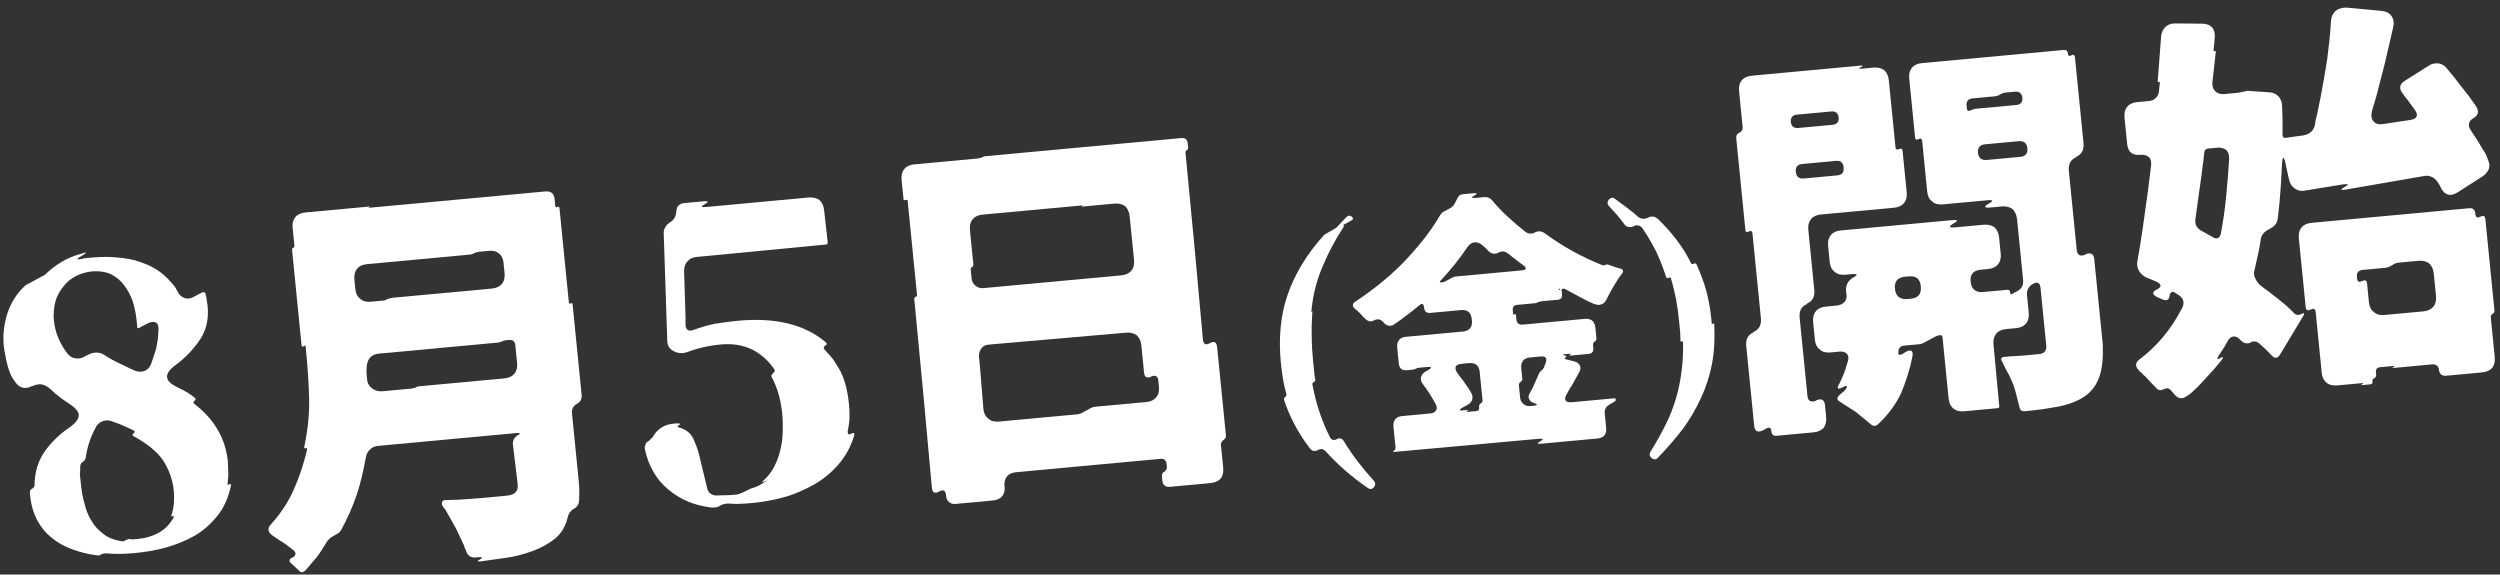
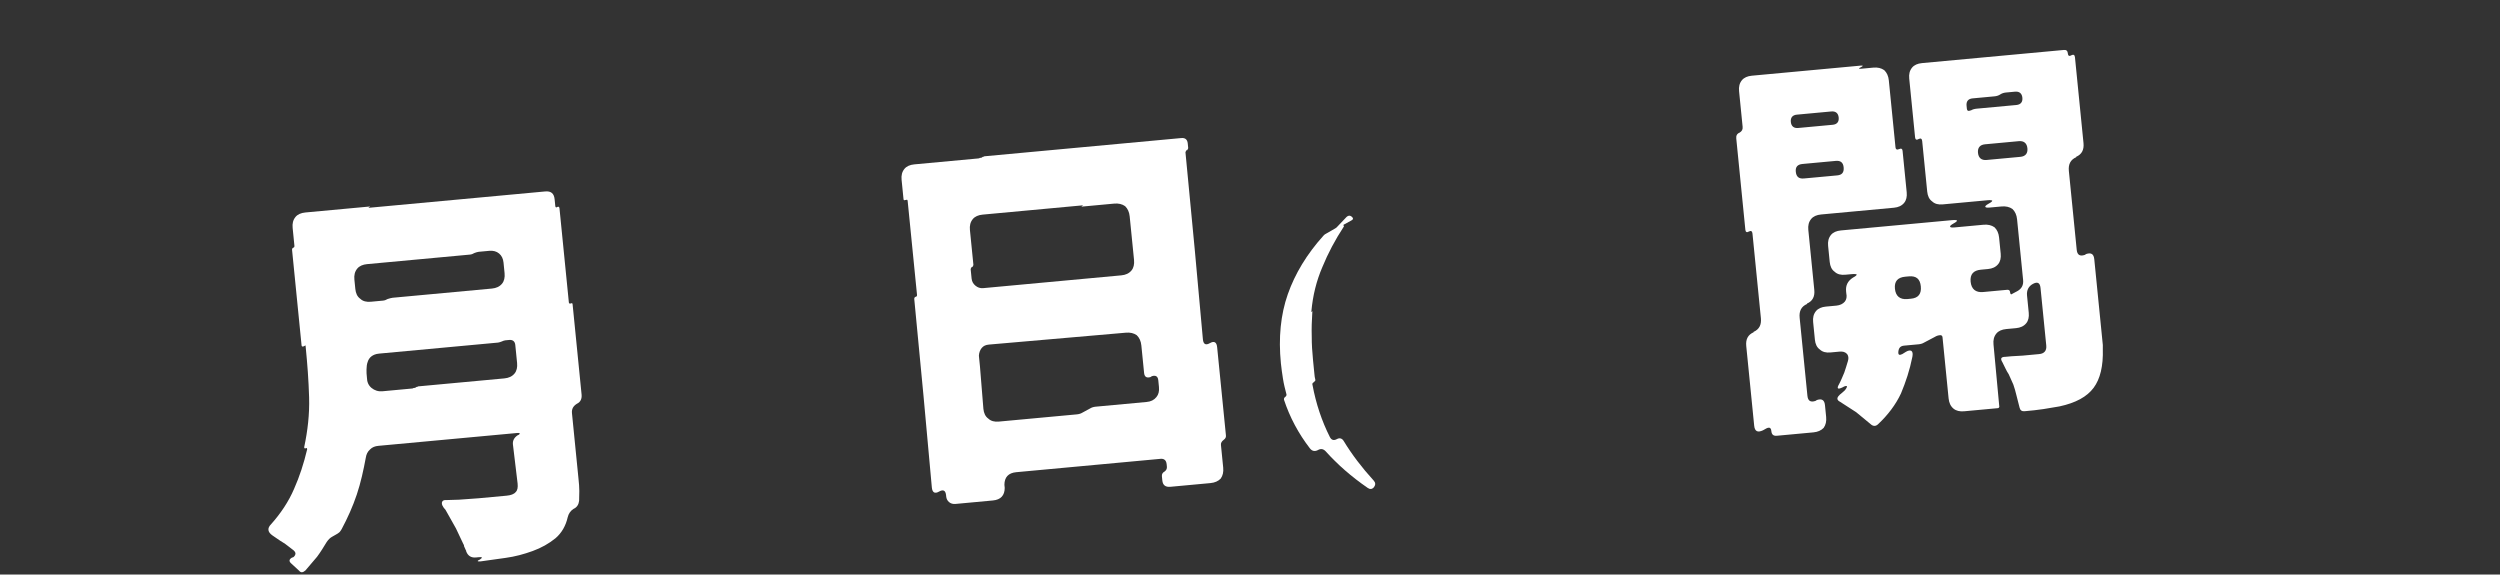
<svg xmlns="http://www.w3.org/2000/svg" width="322" height="74" viewBox="0 0 322 74" fill="none">
  <rect x="0" y="0" width="322" height="74" fill="#333333" stroke="none" />
-   <path d="M29.755 62.495C29.74 62.343 29.684 62.298 29.538 62.362C29.351 62.532 29.295 62.486 29.321 62.229L29.417 61.15L29.397 60.949L29.352 59.475C29.056 56.496 27.637 54.029 25.041 52.028C24.875 51.89 24.865 51.789 25.006 51.674L25.097 51.564C25.239 51.449 25.229 51.348 25.062 51.21C24.734 50.986 24.401 50.711 24.022 50.492C23.643 50.272 23.214 50.057 22.784 49.842C21.178 49.074 21.088 48.165 22.558 47.06C23.842 46.126 24.903 45.009 25.748 43.759C26.592 42.508 26.906 41.053 26.735 39.336L26.599 38.483L26.584 38.331L26.493 37.932C26.407 37.583 26.2 37.551 25.912 37.731L24.846 38.288C24.457 38.477 24.103 38.51 23.785 38.387C23.416 38.268 23.138 38.039 22.952 37.7C22.826 37.456 22.704 37.264 22.578 37.021C22.457 36.828 22.285 36.64 22.114 36.452C21.477 35.696 20.806 35.096 19.993 34.611C19.18 34.126 18.28 33.801 17.386 33.527C16.497 33.304 15.568 33.186 14.593 33.124C13.618 33.061 12.653 33.1 11.744 33.184C11.541 33.203 11.339 33.221 11.137 33.24C10.935 33.259 10.733 33.278 10.536 33.347C10.188 33.43 9.98 33.398 9.975 33.348C9.97 33.297 10.112 33.182 10.45 32.998L10.546 32.938C10.885 32.754 11.072 32.584 11.067 32.533C11.011 32.487 10.814 32.557 10.42 32.695C9.576 32.926 8.743 33.258 8.02 33.682C7.298 34.105 6.585 34.63 5.933 35.251C5.842 35.361 5.701 35.476 5.503 35.545L3.568 36.591C3.371 36.66 3.23 36.775 3.139 36.885C2.067 37.902 1.369 39.087 0.939 40.401C0.514 41.765 0.347 43.157 0.493 44.621C0.528 44.974 0.624 45.424 0.735 46.025C0.851 46.677 1.012 47.273 1.224 47.865C1.436 48.457 1.739 48.938 2.087 49.364C2.435 49.791 2.865 50.006 3.37 49.959C3.623 49.936 3.87 49.862 4.113 49.737L4.163 49.733C4.603 49.539 5.002 49.451 5.416 49.515C5.835 49.629 6.214 49.848 6.553 50.174C7.174 50.779 7.891 51.324 8.764 51.905C9.689 52.482 10.148 53 10.143 53.459C10.143 53.968 9.738 54.515 8.879 55.104C7.591 55.988 6.57 57 5.72 58.2C4.876 59.45 4.456 60.864 4.46 62.444C4.435 62.701 4.299 62.866 4.152 62.931C3.909 63.055 3.824 63.216 3.849 63.468L3.889 63.872C4.01 65.084 4.317 66.125 4.817 67.047C5.317 67.969 5.953 68.725 6.726 69.316C7.448 69.912 8.311 70.392 9.316 70.758C10.322 71.123 11.367 71.383 12.504 71.532C12.66 71.569 12.863 71.55 13.1 71.375C13.196 71.315 13.297 71.306 13.449 71.292C13.55 71.282 13.651 71.273 13.701 71.269C14.732 71.377 15.954 71.365 17.318 71.239C18.683 71.113 20.087 70.881 21.426 70.502C22.765 70.123 24.038 69.597 25.195 68.93C26.302 68.267 27.282 67.361 28.096 66.317C28.91 65.274 29.446 64.001 29.755 62.495ZM17.375 47.744C16.683 47.452 16.036 47.104 15.395 46.807C14.753 46.51 14.107 46.162 13.506 45.759C13.122 45.489 12.703 45.375 12.198 45.422C11.945 45.445 11.697 45.519 11.455 45.643L10.823 45.956C10.485 46.141 10.136 46.224 9.772 46.156C9.414 46.138 9.091 45.964 8.808 45.685C8.288 45.071 7.859 44.346 7.526 43.562C7.198 42.828 7.016 42.029 6.936 41.221C6.86 40.464 6.936 39.693 7.113 38.912C7.296 38.182 7.685 37.483 8.185 36.877C8.59 36.33 9.156 35.869 9.787 35.556C10.419 35.243 11.111 35.026 11.768 34.965C12.728 34.876 13.556 35.003 14.248 35.296C14.945 35.639 15.501 36.097 15.97 36.716C16.44 37.335 16.814 38.013 17.096 38.802C17.328 39.596 17.509 40.395 17.59 41.202L17.675 42.061C17.645 42.267 17.751 42.309 17.898 42.244L19.06 41.627C19.5 41.433 19.803 41.405 20.07 41.533C20.338 41.661 20.424 42.01 20.418 42.469C20.408 42.878 20.347 43.291 20.332 43.649C20.266 44.012 20.205 44.425 20.14 44.788C20.023 45.155 19.952 45.468 19.831 45.784C19.715 46.152 19.593 46.469 19.477 46.836C19.234 47.47 18.809 47.815 18.203 47.871C18.001 47.89 17.744 47.863 17.375 47.744ZM15.637 69.713C14.702 69.545 13.909 69.262 13.298 68.758C12.637 68.259 12.122 67.695 11.748 67.016C11.324 66.342 11.047 65.604 10.86 64.755C10.628 63.961 10.497 63.158 10.412 62.3L10.281 60.987L10.321 60.881L10.316 60.831L10.337 60.014C10.362 59.757 10.499 59.591 10.691 59.471C10.928 59.297 11.014 59.136 11.045 58.929C11.252 57.432 11.733 56.114 12.426 54.878C12.739 54.441 13.174 54.197 13.628 54.155C13.881 54.132 14.139 54.159 14.351 54.241L15.568 54.689C15.836 54.817 16.154 54.94 16.422 55.068C16.689 55.196 16.957 55.324 17.225 55.452C17.386 55.539 17.396 55.64 17.255 55.755L17.164 55.865C17.022 55.98 17.032 56.081 17.194 56.168C18.921 57.129 20.194 58.133 20.966 59.233C21.749 60.434 22.238 61.765 22.379 63.178C22.495 64.339 22.398 65.418 22.085 66.365C22.049 66.521 22.105 66.567 22.251 66.502C22.398 66.438 22.453 66.483 22.367 66.644C21.892 67.503 21.245 68.175 20.472 68.603C19.699 69.031 18.81 69.318 17.85 69.406L17.041 69.481L16.834 69.45C16.779 69.404 16.678 69.413 16.577 69.422C16.43 69.487 16.329 69.496 16.233 69.556C15.995 69.731 15.793 69.75 15.637 69.713Z" fill="white" />
  <path d="M73.118 66.63C73.225 66.162 73.493 65.78 73.877 65.541C74.316 65.347 74.534 64.97 74.59 64.507C74.605 64.148 74.61 63.689 74.615 63.23C74.621 62.771 74.565 62.216 74.51 61.661L73.67 53.229C73.615 52.674 73.832 52.297 74.312 51.998C74.752 51.804 74.964 51.377 74.909 50.822L73.752 39.209C73.737 39.058 73.682 39.012 73.535 39.077C73.389 39.141 73.283 39.1 73.268 38.949L72.061 26.832C72.041 26.63 71.935 26.588 71.788 26.653C71.647 26.768 71.54 26.727 71.52 26.525L71.435 25.667C71.359 24.909 70.971 24.589 70.213 24.659L47.58 26.756C47.529 26.761 47.478 26.765 47.473 26.715C47.473 26.715 47.524 26.71 47.569 26.655C47.62 26.65 47.67 26.645 47.665 26.595C47.615 26.6 47.564 26.604 47.514 26.609L39.33 27.367C38.774 27.419 38.334 27.612 38.061 27.943C37.743 28.329 37.636 28.798 37.692 29.353L37.918 31.625C37.933 31.777 37.893 31.882 37.792 31.892C37.645 31.956 37.605 32.062 37.62 32.213L38.842 44.482C38.857 44.633 38.963 44.674 39.109 44.61L39.352 44.486L39.377 44.738C39.588 46.858 39.749 48.983 39.813 51.169C39.878 53.353 39.63 55.466 39.179 57.596C39.194 57.748 39.25 57.794 39.396 57.729C39.492 57.669 39.548 57.715 39.563 57.867C39.133 59.69 38.586 61.371 37.878 62.965C37.175 64.61 36.154 66.131 34.916 67.52C34.405 68.026 34.456 68.531 35.112 68.979C35.385 69.158 35.713 69.382 36.097 69.652C36.37 69.831 36.693 70.005 36.971 70.234C37.248 70.463 37.521 70.641 37.799 70.87C37.965 71.008 38.087 71.2 38.051 71.356C38.016 71.513 37.93 71.673 37.738 71.793L37.637 71.802C37.202 72.047 37.177 72.304 37.566 72.624L38.52 73.504C38.752 73.788 39.005 73.765 39.333 73.48C39.834 72.873 40.339 72.316 40.84 71.71C41.29 71.107 41.684 70.459 42.078 69.811C42.301 69.485 42.533 69.26 42.776 69.135L43.306 68.832C43.453 68.767 43.594 68.652 43.736 68.537C43.827 68.427 43.918 68.316 44.004 68.155C44.777 66.708 45.445 65.219 45.956 63.694C46.467 62.169 46.816 60.558 47.115 58.95C47.176 58.537 47.343 58.165 47.671 57.88C47.949 57.599 48.293 57.465 48.747 57.423L66.581 55.771C66.834 55.748 66.94 55.789 66.945 55.839C66.95 55.89 66.859 56 66.662 56.069C66.233 56.364 66.015 56.741 66.065 57.246L66.669 62.285C66.719 62.79 66.654 63.153 66.421 63.378C66.194 63.654 65.8 63.792 65.244 63.844L61.657 64.176L59.126 64.36L57.499 64.409C57.242 64.381 57.044 64.451 56.958 64.611C56.873 64.772 56.898 65.025 57.074 65.263C57.14 65.41 57.251 65.501 57.367 65.644C57.433 65.79 57.549 65.932 57.614 66.079L58.73 68.065L59.699 70.115C59.755 70.161 59.765 70.262 59.775 70.363L59.971 70.803C59.977 70.854 59.977 70.854 60.032 70.9C60.037 70.95 60.037 70.95 60.042 71.001C60.254 71.592 60.688 71.858 61.295 71.802L61.699 71.764C62.154 71.722 62.164 71.823 61.83 72.058C61.391 72.251 61.451 72.348 61.906 72.306C62.861 72.166 63.916 72.017 65.124 71.855C66.331 71.692 67.473 71.382 68.605 70.972C69.737 70.561 70.702 70.013 71.551 69.323C72.35 68.638 72.87 67.723 73.118 66.63ZM45.766 37.216L45.645 36.005C45.59 35.449 45.696 34.981 46.015 34.595C46.288 34.264 46.727 34.07 47.283 34.019L60.52 32.792C60.722 32.774 60.919 32.704 61.111 32.585C61.308 32.516 61.505 32.446 61.656 32.432L63.02 32.306C63.526 32.259 63.945 32.373 64.278 32.648C64.612 32.923 64.803 33.313 64.854 33.818L64.989 35.181C65.045 35.736 64.938 36.205 64.665 36.535C64.347 36.922 63.907 37.115 63.352 37.167L50.57 38.351C50.418 38.365 50.171 38.439 49.923 38.513C49.731 38.632 49.534 38.702 49.332 38.72L47.766 38.865C47.21 38.917 46.74 38.807 46.402 38.482C46.018 38.212 45.821 37.772 45.766 37.216ZM47.256 48.594C47.221 48.24 47.191 47.937 47.206 47.579C47.221 47.221 47.242 46.914 47.363 46.597C47.439 46.335 47.616 46.064 47.853 45.889C48.091 45.714 48.384 45.585 48.839 45.543L64.147 44.125C64.298 44.111 64.445 44.046 64.642 43.977C64.788 43.912 64.935 43.848 65.086 43.834L65.592 43.787C66.046 43.745 66.324 43.974 66.369 44.428L66.601 46.751C66.656 47.306 66.55 47.775 66.277 48.105C65.958 48.492 65.519 48.685 64.963 48.737L54.05 49.748C54 49.752 53.899 49.762 53.848 49.766C53.803 49.822 53.702 49.831 53.651 49.836L53.459 49.955C53.409 49.96 53.308 49.969 53.257 49.974C53.212 50.029 53.111 50.039 53.06 50.043L49.271 50.394C48.715 50.446 48.24 50.286 47.852 49.965C47.463 49.645 47.266 49.204 47.256 48.594Z" fill="white" />
-   <path d="M92.705 65.172L92.847 65.057C93.19 64.923 93.539 64.84 93.898 64.858C94.671 64.939 95.635 64.901 96.797 64.793C98.162 64.667 99.566 64.435 100.955 64.051C102.345 63.668 103.613 63.092 104.821 62.419C106.029 61.747 107.065 60.886 107.98 59.834C108.894 58.781 109.587 57.545 110.007 56.13C110.123 55.763 109.962 55.676 109.623 55.86C109.285 56.044 109.169 55.902 109.184 55.544C109.209 55.287 109.29 55.075 109.316 54.818C109.346 54.612 109.376 54.405 109.402 54.148C109.437 53.482 109.418 52.771 109.342 52.014C109.181 50.398 108.838 49.003 108.263 47.833C107.955 47.301 107.652 46.82 107.349 46.339C107.001 45.912 106.597 45.44 106.198 45.018C106.026 44.831 106.062 44.674 106.299 44.499C106.542 44.375 106.527 44.224 106.305 44.041C103.633 41.791 99.87 40.866 95.07 41.311C94.111 41.4 93.105 41.544 92.15 41.683C91.201 41.873 90.21 42.169 89.275 42.51C88.684 42.718 88.356 42.493 88.296 41.887L88.296 40.868L88.112 34.924C88.112 34.414 88.224 33.996 88.547 33.661C88.82 33.33 89.209 33.141 89.714 33.094L105.522 31.578L106.381 31.499C106.533 31.485 106.624 31.375 106.609 31.223L106.578 30.92L106.146 27.088C106.09 26.532 105.894 26.092 105.555 25.767C105.171 25.497 104.702 25.387 104.146 25.439L90.909 26.665C90.253 26.726 90.238 26.574 90.819 26.266C91.061 26.141 91.203 26.026 91.147 25.98C91.092 25.935 90.935 25.898 90.683 25.922L88.055 26.165C87.803 26.188 87.56 26.313 87.373 26.483C87.191 26.704 87.115 26.965 87.141 27.218L87.09 27.223C87.115 27.475 87.039 27.737 86.913 28.003C86.786 28.27 86.554 28.495 86.311 28.619C86.074 28.794 85.836 28.969 85.71 29.236C85.533 29.507 85.462 29.819 85.487 30.072L85.946 43.889C85.955 44.499 86.203 44.935 86.794 45.237C87.011 45.369 87.273 45.447 87.582 45.469C87.839 45.496 88.142 45.468 88.39 45.394C89.764 44.859 91.26 44.517 92.877 44.367C94.392 44.227 95.741 44.459 96.973 45.058C98.105 45.666 99.004 46.5 99.72 47.555C99.837 47.697 99.801 47.853 99.614 48.023L99.523 48.133C99.336 48.304 99.301 48.46 99.417 48.602C100.108 49.914 100.567 51.451 100.743 53.218C100.819 53.975 100.844 54.737 100.818 55.504C100.797 56.321 100.721 57.092 100.539 57.822C100.362 58.603 100.124 59.288 99.785 59.981C99.447 60.675 98.997 61.277 98.39 61.843C98.062 62.128 98.117 62.174 98.506 61.985C98.653 61.921 98.749 61.861 98.799 61.856C98.799 61.856 98.703 61.916 98.562 62.031L97.986 62.39C97.748 62.565 97.309 62.758 96.763 62.911L96.566 62.98C96.515 62.985 96.515 62.985 96.515 62.985C96.52 63.035 96.52 63.035 96.47 63.04L95.692 63.418C95.646 63.473 95.545 63.482 95.495 63.487C95.399 63.547 95.298 63.556 95.252 63.611L94.954 63.69L94.095 63.77L92.57 63.809C92.266 63.837 91.958 63.815 91.691 63.687C91.423 63.559 91.196 63.325 91.11 62.976L90.071 58.69C89.895 57.942 89.617 57.204 89.289 56.47C88.911 55.741 88.305 55.287 87.466 55.059C87.209 55.032 87.198 54.931 87.436 54.756L87.532 54.697C87.678 54.632 87.673 54.581 87.517 54.545L87.315 54.564L87.209 54.523L86.754 54.565C85.541 54.677 84.632 55.271 84.071 56.291C84.025 56.346 83.934 56.456 83.838 56.516C83.747 56.627 83.656 56.737 83.56 56.797L83.464 56.857C83.318 56.921 83.181 57.087 83.146 57.243C83.06 57.404 83.024 57.56 83.049 57.812C83.528 60.061 84.568 61.799 86.068 63.036C87.573 64.323 89.437 65.118 91.654 65.371C92.013 65.389 92.367 65.356 92.705 65.172ZM95.944 63.394L95.894 63.399C95.894 63.399 95.894 63.399 95.944 63.394Z" fill="white" />
  <path d="M157.548 60.235L157.257 57.307C157.232 57.054 157.363 56.838 157.6 56.663C157.838 56.488 157.924 56.328 157.899 56.075L156.767 44.715C156.702 44.059 156.379 43.885 155.848 44.189C155.318 44.493 154.999 44.37 154.934 43.713L153.884 32.142L152.692 19.667C152.687 19.617 152.682 19.566 152.727 19.511C152.773 19.456 152.768 19.405 152.813 19.35L152.914 19.341C152.96 19.286 152.955 19.235 153 19.18C153.046 19.125 153.041 19.075 153.036 19.024L152.981 18.469C152.93 17.964 152.653 17.735 152.147 17.782L126.988 20.112C126.937 20.117 126.836 20.127 126.786 20.131C126.74 20.186 126.639 20.196 126.589 20.2L126.397 20.32C126.346 20.325 126.245 20.334 126.195 20.339C126.149 20.394 126.048 20.403 125.998 20.408L117.763 21.171C117.207 21.222 116.767 21.416 116.494 21.747C116.176 22.133 116.07 22.602 116.125 23.157L116.371 25.631C116.386 25.782 116.442 25.828 116.588 25.764L116.69 25.754C116.836 25.69 116.892 25.735 116.907 25.887L118.109 37.953C118.124 38.105 118.083 38.211 117.932 38.225C117.785 38.289 117.745 38.395 117.76 38.546L118.956 51.072L120.022 62.794C120.087 63.451 120.41 63.624 120.941 63.321C121.472 63.017 121.79 63.14 121.855 63.796L121.87 63.948C121.9 64.251 122.027 64.494 122.249 64.677C122.471 64.86 122.734 64.938 123.087 64.905L127.887 64.46C128.897 64.367 129.403 63.81 129.408 62.842L129.368 62.438C129.373 61.469 129.879 60.913 130.889 60.819L149.481 59.097C149.936 59.055 150.213 59.284 150.264 59.789L150.294 60.092C150.319 60.344 150.238 60.555 150.001 60.73C149.758 60.855 149.627 61.071 149.652 61.323L149.707 61.879C149.767 62.484 150.101 62.759 150.757 62.698L155.911 62.221C156.466 62.169 156.906 61.976 157.229 61.64C157.497 61.259 157.604 60.79 157.548 60.235ZM125.142 35.875L125.026 34.714C125.021 34.663 125.016 34.613 125.061 34.558C125.107 34.503 125.102 34.452 125.147 34.397L125.248 34.388C125.294 34.333 125.289 34.282 125.334 34.227C125.38 34.172 125.375 34.121 125.37 34.071L124.927 29.628C124.872 29.072 124.978 28.604 125.297 28.218C125.57 27.887 126.009 27.693 126.565 27.642L139.347 26.458C139.397 26.453 139.448 26.448 139.498 26.444C139.503 26.494 139.453 26.499 139.402 26.503C139.357 26.559 139.306 26.563 139.306 26.563C139.311 26.614 139.362 26.609 139.412 26.604L143.505 26.225C144.06 26.174 144.53 26.283 144.914 26.553C145.252 26.879 145.449 27.319 145.504 27.874L146.063 33.478C146.118 34.034 146.012 34.502 145.739 34.833C145.42 35.219 144.981 35.413 144.425 35.465L126.642 37.112C126.237 37.149 125.919 37.026 125.641 36.797C125.364 36.568 125.182 36.279 125.142 35.875ZM126.66 52.651L126.218 47.189L126.082 45.826C126.097 45.468 126.213 45.1 126.441 44.825C126.668 44.549 126.961 44.42 127.366 44.382L145.007 42.85C145.563 42.798 146.033 42.907 146.417 43.178C146.755 43.503 146.952 43.943 147.007 44.499L147.359 48.033C147.41 48.538 147.682 48.716 148.177 48.569L148.369 48.449C148.865 48.301 149.137 48.48 149.188 48.984L149.273 49.843C149.328 50.398 149.217 50.816 148.944 51.147C148.626 51.533 148.237 51.722 147.681 51.774L141.113 52.382C140.861 52.406 140.613 52.479 140.421 52.599L139.405 53.152C139.213 53.271 138.966 53.345 138.713 53.369L128.659 54.3C128.104 54.352 127.634 54.242 127.296 53.917C126.912 53.647 126.715 53.206 126.66 52.651Z" fill="white" />
  <path d="M176.981 62.729C177.195 62.431 177.167 62.155 176.933 61.898C175.408 60.229 174.125 58.538 173.083 56.825C172.873 56.461 172.549 56.352 172.186 56.56C171.789 56.77 171.503 56.693 171.289 56.295C170.248 54.233 169.503 52.005 169.056 49.609C169.004 49.44 169.028 49.334 169.194 49.249L169.256 49.173C169.422 49.088 169.446 48.982 169.394 48.812C169.343 48.643 169.322 48.436 169.305 48.264C169.288 48.091 169.271 47.919 169.253 47.746L169.119 46.401C169.016 45.367 168.948 44.329 168.952 43.319C168.921 42.312 168.956 41.265 169.026 40.214C169.057 40.176 169.053 40.142 169.05 40.107C169.015 40.111 169.015 40.111 168.984 40.148C168.884 40.192 168.884 40.192 168.908 40.086C169.089 38.05 169.563 36.161 170.326 34.385C171.055 32.612 171.964 30.892 173.082 29.187C173.114 29.149 173.107 29.08 173.069 29.049C172.996 29.021 172.993 28.986 173.058 28.945L174.049 28.401C174.315 28.272 174.332 28.096 174.105 27.909C173.877 27.721 173.67 27.74 173.445 27.935L172.247 29.195C172.154 29.308 172.057 29.386 171.957 29.43L170.804 30.094C170.704 30.138 170.573 30.22 170.48 30.333C168.315 32.727 166.792 35.269 165.869 37.896C164.946 40.522 164.652 43.508 164.978 46.785C165.043 47.44 165.146 48.127 165.246 48.779C165.346 49.431 165.518 50.111 165.687 50.757C165.735 50.892 165.677 51.002 165.549 51.118C165.418 51.2 165.359 51.309 165.376 51.482C166.124 53.745 167.238 55.835 168.717 57.751C168.997 58.108 169.352 58.18 169.749 57.969C170.112 57.761 170.429 57.801 170.74 58.121C172.268 59.824 174.061 61.398 176.156 62.84C176.456 63.056 176.732 63.031 176.981 62.729Z" fill="white" />
-   <path d="M206.873 55.121L206.688 53.259C206.664 53.017 206.709 52.77 206.826 52.55C206.947 52.365 207.106 52.211 207.337 52.085L207.962 51.714C208.062 51.67 208.121 51.56 208.111 51.456C208.1 51.353 208.024 51.29 207.921 51.3L202.468 51.805C202.019 51.846 201.767 51.766 201.643 51.568C201.519 51.371 201.595 51.085 201.806 50.752C202.009 50.351 202.248 49.946 202.521 49.538L203.346 48.034C203.557 47.701 203.629 47.381 203.495 47.08C203.364 46.814 203.102 46.629 202.708 46.527L201.673 46.275C201.494 46.221 201.487 46.153 201.649 46.033C201.815 45.948 201.808 45.879 201.628 45.826L201.484 45.77C201.377 45.745 201.304 45.717 201.301 45.682C201.297 45.648 201.366 45.642 201.504 45.629L202.195 45.565C202.402 45.546 202.405 45.58 202.239 45.665C202.077 45.785 202.115 45.816 202.288 45.8L204.6 45.586C205.049 45.544 205.266 45.28 205.222 44.832L205.18 44.418C205.163 44.245 205.253 44.098 205.415 43.978C205.577 43.859 205.636 43.749 205.619 43.577L205.482 42.197C205.444 41.818 205.309 41.517 205.078 41.295C204.816 41.11 204.495 41.035 204.115 41.071L196.143 41.809C195.625 41.857 195.36 41.638 195.308 41.121L195.257 40.603C195.243 40.465 195.17 40.437 195.07 40.481C194.974 40.56 194.901 40.532 194.887 40.394L194.843 39.946C194.802 39.532 194.988 39.306 195.437 39.264L197.715 39.053C197.853 39.04 197.987 38.993 198.118 38.911C198.288 38.861 198.457 38.81 198.56 38.801L200.631 38.609C201.045 38.57 201.232 38.344 201.187 37.896L201.139 37.413C201.129 37.31 201.156 37.237 201.256 37.193C201.36 37.184 201.463 37.174 201.536 37.202C202.16 37.527 202.788 37.887 203.413 38.212C204.041 38.571 204.7 38.893 205.317 39.149C205.569 39.23 205.783 39.28 205.956 39.264C206.404 39.222 206.729 38.984 206.929 38.547C207.188 38.001 207.513 37.414 207.841 36.862C208.169 36.309 208.497 35.757 208.901 35.267C209.147 34.931 209.088 34.693 208.695 34.59L208.122 34.434L207.111 34.075C207.004 34.05 206.866 34.063 206.766 34.107C206.669 34.186 206.566 34.195 206.424 34.173C203.778 33.131 201.307 31.759 198.978 30.06C198.564 29.75 198.143 29.719 197.712 29.933C197.581 30.015 197.446 30.062 197.274 30.078C196.963 30.107 196.676 30.029 196.449 29.842C195.693 29.25 194.969 28.621 194.241 27.958C193.513 27.294 192.851 26.59 192.22 25.848C191.94 25.491 191.578 25.35 191.129 25.392L189.99 25.497C189.749 25.52 189.642 25.495 189.6 25.429C189.562 25.398 189.659 25.319 189.825 25.234L189.956 25.152C190.122 25.067 190.218 24.989 190.177 24.923C190.139 24.892 190.032 24.867 189.79 24.889L188.41 25.017C188.099 25.046 187.871 25.206 187.757 25.46L187.319 26.302C187.26 26.412 187.198 26.487 187.101 26.565C187.008 26.678 186.911 26.757 186.811 26.801L186.017 27.223C185.817 27.311 185.658 27.465 185.506 27.688C184.881 28.755 184.152 29.832 183.317 30.884C182.481 31.936 181.604 32.922 180.689 33.877C179.739 34.836 178.749 35.728 177.716 36.555C176.684 37.381 175.645 38.139 174.599 38.828C174.368 38.953 174.278 39.101 174.26 39.277C174.243 39.452 174.329 39.618 174.519 39.775C174.633 39.869 174.709 39.931 174.823 40.025C174.902 40.122 175.016 40.216 175.13 40.31C175.247 40.438 175.364 40.567 175.481 40.695C175.599 40.823 175.716 40.952 175.83 41.046C175.985 41.205 176.171 41.327 176.385 41.377C176.599 41.427 176.803 41.373 177 41.251C177.431 41.036 177.821 41.105 178.173 41.49L178.211 41.521L178.214 41.556C178.487 41.844 178.78 41.991 179.091 41.962C179.263 41.946 179.398 41.899 179.56 41.779C180.116 41.414 180.668 41.015 181.217 40.581C181.735 40.185 182.253 39.789 182.767 39.359C183.151 39.01 183.368 39.094 183.42 39.611C183.471 40.129 183.737 40.348 184.254 40.3L188.189 39.935C188.569 39.9 188.89 39.975 189.152 40.16C189.383 40.382 189.517 40.683 189.555 41.062L189.583 41.338C189.62 41.717 189.548 42.037 189.361 42.263C189.144 42.527 188.843 42.66 188.464 42.695L181.078 43.379C180.698 43.414 180.398 43.546 180.212 43.773C179.994 44.036 179.921 44.356 179.959 44.736L180.165 46.805C180.231 47.46 180.572 47.742 181.228 47.681L181.987 47.611C182.125 47.598 182.26 47.551 182.391 47.469C182.526 47.422 182.66 47.374 182.764 47.365L183.73 47.275C184.455 47.208 184.503 47.343 183.878 47.714L183.678 47.802C183.316 48.01 183.098 48.274 183.025 48.594C182.953 48.914 183.053 49.218 183.332 49.575C183.612 49.932 183.894 50.323 184.143 50.718C184.394 51.147 184.643 51.542 184.857 51.94C185.067 52.303 185.129 52.576 184.98 52.833C184.832 53.091 184.566 53.22 184.186 53.255L180.597 53.587C180.217 53.623 179.917 53.755 179.731 53.981C179.513 54.245 179.44 54.565 179.478 54.944L179.739 57.566C179.763 57.807 179.708 57.951 179.542 58.036C179.38 58.156 179.387 58.225 179.594 58.206L198.269 56.51C198.511 56.488 198.652 56.51 198.693 56.575C198.697 56.61 198.604 56.723 198.372 56.849C198.141 56.975 198.044 57.053 198.086 57.119C198.089 57.153 198.231 57.175 198.472 57.153L205.755 56.478C206.134 56.443 206.434 56.311 206.655 56.081C206.839 55.821 206.911 55.501 206.873 55.121ZM185.516 36.18C186.87 34.732 188.016 33.303 188.955 31.893C189.228 31.485 189.553 31.246 189.932 31.211C190.312 31.176 190.712 31.348 191.061 31.698C191.175 31.792 191.326 31.917 191.444 32.046C191.561 32.174 191.678 32.303 191.792 32.396C192.023 32.619 192.275 32.7 192.586 32.671C192.758 32.655 192.893 32.608 193.024 32.526C193.455 32.312 193.877 32.343 194.259 32.69C194.297 32.721 194.37 32.749 194.408 32.781C194.446 32.812 194.484 32.843 194.522 32.874L195.015 33.281C195.087 33.309 195.163 33.372 195.277 33.466C195.391 33.56 195.543 33.685 195.691 33.776C195.843 33.901 195.995 34.026 196.143 34.117C196.705 34.517 196.66 34.765 195.936 34.832L187.515 35.612C187.342 35.628 187.173 35.679 187.042 35.76L186.182 36.223C186.051 36.305 185.882 36.355 185.709 36.371L185.64 36.377C185.433 36.397 185.392 36.331 185.516 36.18ZM200.777 37.273L200.773 37.238C200.766 37.169 200.801 37.166 200.873 37.194L200.911 37.225C200.949 37.257 200.953 37.291 200.887 37.332C200.821 37.373 200.783 37.342 200.777 37.273ZM195.787 51.171L195.632 49.619C195.615 49.446 195.705 49.299 195.867 49.179C196.029 49.06 196.088 48.95 196.071 48.778L195.933 47.398C195.896 47.019 195.968 46.699 196.186 46.435C196.372 46.209 196.672 46.076 197.052 46.041L198.467 45.91C198.743 45.885 198.957 45.934 199.074 46.063C199.195 46.225 199.181 46.436 199.102 46.687L198.853 47.336C198.767 47.518 198.673 47.631 198.573 47.675L198.511 47.751C198.38 47.833 198.287 47.946 198.231 48.09L197.465 49.832L196.995 50.711C196.846 50.968 196.836 51.213 196.96 51.41C197.053 51.645 197.243 51.802 197.495 51.883L197.529 51.88C198.105 52.07 198.085 52.211 197.463 52.269L197.153 52.297C196.773 52.333 196.452 52.258 196.221 52.036C195.959 51.851 195.824 51.55 195.787 51.171ZM188.994 52.914C189.16 52.829 189.156 52.795 188.949 52.814L188.431 52.862C188.19 52.884 188.048 52.862 188.042 52.793C188.004 52.762 188.097 52.649 188.328 52.523L189.022 52.146C189.319 51.979 189.54 51.75 189.616 51.464C189.695 51.213 189.664 50.903 189.495 50.605C189.371 50.408 189.247 50.21 189.12 49.978C188.995 49.781 188.837 49.587 188.675 49.358C188.547 49.127 188.388 48.932 188.23 48.738C188.071 48.544 187.912 48.35 187.788 48.153C187.509 47.795 187.409 47.492 187.488 47.24C187.571 47.024 187.872 46.892 188.32 46.85L189.218 46.767C189.597 46.732 189.918 46.806 190.18 46.991C190.412 47.213 190.546 47.514 190.584 47.894L190.948 51.55C190.965 51.722 190.906 51.832 190.744 51.951C190.578 52.036 190.489 52.184 190.506 52.356L190.52 52.494C190.547 52.77 190.423 52.921 190.147 52.947L189.008 53.052C188.835 53.068 188.832 53.033 188.994 52.914Z" fill="white" />
-   <path d="M213.525 58.961C214.758 57.698 215.818 56.451 216.775 55.214C217.693 53.945 218.467 52.62 219.096 51.239C219.728 49.893 220.208 48.421 220.506 46.862C220.803 45.303 220.88 43.625 220.801 41.787C220.791 41.684 220.719 41.656 220.619 41.7C220.484 41.747 220.446 41.716 220.47 41.609L220.412 41.023C220.288 39.781 220.064 38.584 219.778 37.461C219.458 36.342 219.034 35.233 218.538 34.096C218.451 33.929 218.341 33.87 218.175 33.955C218.013 34.075 217.872 34.053 217.782 33.852C217.258 32.787 216.637 31.8 215.916 30.858C215.195 29.915 214.412 29.048 213.564 28.221C213.374 28.065 213.188 27.943 212.939 27.896C212.694 27.884 212.487 27.903 212.29 28.026C212.125 28.111 211.99 28.158 211.818 28.174C211.507 28.203 211.22 28.125 210.955 27.906C210.762 27.715 210.534 27.527 210.306 27.34C210.082 27.186 209.854 26.998 209.665 26.842C209.399 26.623 209.102 26.442 208.837 26.223C208.574 26.038 208.274 25.822 208.009 25.603C207.895 25.509 207.75 25.453 207.612 25.466C207.443 25.516 207.312 25.598 207.218 25.711C207.001 25.975 206.994 26.254 207.232 26.545C207.584 26.93 207.935 27.316 208.287 27.701C208.605 28.089 208.922 28.477 209.205 28.869C209.329 29.066 209.515 29.188 209.764 29.235C209.978 29.284 210.185 29.265 210.416 29.139C210.613 29.017 210.82 28.997 211.034 29.047C211.248 29.097 211.434 29.219 211.558 29.416C212.21 30.366 212.8 31.39 213.32 32.421C213.806 33.455 214.227 34.53 214.582 35.645C214.634 35.815 214.778 35.871 214.944 35.786C215.106 35.666 215.217 35.726 215.237 35.933C215.496 36.779 215.689 37.666 215.882 38.553C216.043 39.478 216.171 40.406 216.27 41.407L216.404 42.752L216.449 43.896C216.459 44 216.531 44.028 216.631 43.984C216.732 43.94 216.77 43.971 216.78 44.074C216.81 45.429 216.73 46.724 216.571 47.923C216.412 49.121 216.18 50.291 215.838 51.402C215.499 52.547 215.053 53.667 214.501 54.763C213.948 55.858 213.33 56.995 212.577 58.178C212.401 58.508 212.463 58.781 212.728 59C212.842 59.093 212.987 59.15 213.163 59.168C213.301 59.155 213.432 59.074 213.525 58.961Z" fill="white" />
  <path d="M235.208 53.703L235.057 52.188C234.992 51.532 234.664 51.307 234.022 51.52L233.83 51.639C233.188 51.852 232.86 51.627 232.795 50.971L231.794 40.924C231.709 40.066 232.007 39.477 232.74 39.155L232.735 39.104C233.467 38.782 233.766 38.194 233.68 37.335L232.911 29.611C232.855 29.055 232.962 28.587 233.28 28.201C233.553 27.87 233.993 27.676 234.549 27.625L243.945 26.754C244.501 26.703 244.941 26.509 245.259 26.123C245.532 25.792 245.638 25.323 245.583 24.768L245.05 19.416C245.025 19.164 244.863 19.077 244.621 19.201C244.328 19.33 244.166 19.244 244.141 18.991L243.281 10.358C243.226 9.802 243.029 9.362 242.691 9.037C242.307 8.766 241.837 8.657 241.281 8.709L239.715 8.854C239.564 8.868 239.463 8.877 239.458 8.827C239.453 8.776 239.549 8.716 239.695 8.652C240.034 8.468 239.978 8.422 239.624 8.454L225.63 9.751C225.074 9.802 224.635 9.996 224.362 10.327C224.043 10.713 223.937 11.182 223.992 11.737L224.45 16.331C224.485 16.685 224.354 16.901 224.066 17.08C223.722 17.214 223.596 17.48 223.631 17.834L224.803 29.598C224.833 29.901 224.994 29.987 225.282 29.808C225.525 29.683 225.687 29.77 225.717 30.073L226.803 40.979C226.888 41.837 226.59 42.425 225.857 42.748L225.862 42.798C225.13 43.121 224.831 43.709 224.917 44.567L225.938 54.816C226.013 55.574 226.387 55.743 227.069 55.425L227.504 55.181C227.893 54.992 228.105 55.074 228.15 55.528C228.195 55.983 228.417 56.166 228.872 56.124L233.571 55.689C234.126 55.637 234.566 55.444 234.889 55.108C235.157 54.726 235.264 54.258 235.208 53.703ZM241.927 54.609C243.185 53.422 244.176 52.107 244.849 50.669C245.466 49.185 245.977 47.661 246.316 45.948C246.382 45.585 246.357 45.332 246.19 45.195C246.028 45.108 245.776 45.132 245.488 45.311L245.008 45.61C244.619 45.799 244.457 45.712 244.513 45.248C244.569 44.785 244.801 44.559 245.256 44.517L247.125 44.344C247.378 44.321 247.625 44.247 247.817 44.127L249.222 43.386C249.414 43.266 249.611 43.197 249.864 43.173C250.066 43.154 250.177 43.246 250.197 43.448L250.981 51.324C251.037 51.88 251.234 52.32 251.622 52.641C251.956 52.915 252.425 53.025 252.981 52.973L257.326 52.571C257.427 52.561 257.473 52.506 257.513 52.401L257.483 52.097L256.764 44.368C256.709 43.813 256.815 43.344 257.133 42.958C257.406 42.627 257.846 42.434 258.402 42.382L259.665 42.265C260.22 42.214 260.66 42.02 260.979 41.634C261.251 41.303 261.358 40.834 261.302 40.279L261.081 38.058C261.016 37.401 261.269 36.868 261.85 36.56C262.431 36.251 262.754 36.425 262.819 37.081L263.559 44.503C263.624 45.159 263.306 45.546 262.649 45.606L260.527 45.803L259.057 45.888L258.299 45.959C257.738 45.959 257.607 46.175 257.91 46.657C258.036 46.9 258.167 47.194 258.293 47.437C258.419 47.68 258.551 47.973 258.727 48.212C258.924 48.652 259.121 49.092 259.318 49.533C259.464 49.978 259.61 50.423 259.706 50.873L260.125 52.515C260.21 52.864 260.428 52.997 260.781 52.964C261.64 52.884 262.448 52.809 263.201 52.689C263.954 52.568 264.606 52.457 265.258 52.345C267.354 51.896 268.805 51.1 269.659 49.95C270.513 48.801 270.908 47.134 270.843 44.949L270.844 44.44L269.742 33.383C269.677 32.727 269.349 32.502 268.707 32.715L268.515 32.834C267.873 33.047 267.545 32.822 267.48 32.166L266.469 22.018C266.383 21.16 266.682 20.571 267.414 20.249L267.409 20.198C268.142 19.876 268.44 19.288 268.355 18.429L267.254 7.372C267.223 7.07 267.062 6.983 266.819 7.107C266.531 7.287 266.37 7.2 266.339 6.897L266.334 6.846C266.304 6.543 266.138 6.406 265.835 6.434L247.546 8.128C246.99 8.18 246.551 8.373 246.278 8.704C245.959 9.091 245.853 9.559 245.908 10.114L246.662 17.687C246.693 17.99 246.854 18.077 247.142 17.898C247.385 17.773 247.546 17.86 247.577 18.163L248.225 24.676C248.281 25.232 248.477 25.672 248.861 25.942C249.2 26.267 249.669 26.377 250.225 26.325L255.984 25.792C256.338 25.759 256.545 25.791 256.601 25.836C256.611 25.937 256.469 26.052 256.131 26.237C255.792 26.421 255.656 26.586 255.711 26.632C255.721 26.733 255.928 26.765 256.282 26.732L257.798 26.592C258.353 26.54 258.823 26.65 259.207 26.92C259.545 27.245 259.742 27.685 259.798 28.241L260.577 36.066C260.642 36.723 260.384 37.205 259.803 37.514L259.222 37.822C259.035 37.992 258.924 37.901 258.899 37.648C258.874 37.396 258.763 37.304 258.51 37.328L255.428 37.613C254.468 37.702 253.913 37.244 253.817 36.285C253.722 35.326 254.182 34.825 255.142 34.736L256.051 34.651C256.607 34.6 257.046 34.406 257.365 34.02C257.638 33.689 257.744 33.221 257.689 32.665L257.483 30.595C257.427 30.04 257.231 29.599 256.892 29.274C256.508 29.004 256.039 28.895 255.483 28.946L251.744 29.293C251.391 29.325 251.184 29.294 251.174 29.193C251.118 29.147 251.254 28.981 251.593 28.797C251.932 28.613 252.073 28.498 252.063 28.397C252.007 28.351 251.8 28.319 251.447 28.352L237.099 29.681C236.543 29.733 236.103 29.926 235.83 30.257C235.512 30.643 235.406 31.112 235.461 31.667L235.667 33.737C235.723 34.293 235.919 34.733 236.303 35.003C236.641 35.328 237.111 35.438 237.667 35.386L238.526 35.307C238.879 35.274 239.087 35.306 239.142 35.352C239.152 35.453 239.011 35.568 238.672 35.752C238 36.171 237.702 36.759 237.777 37.516L237.802 37.769C237.898 38.218 237.832 38.581 237.605 38.857C237.377 39.133 236.988 39.322 236.534 39.364L235.169 39.49C234.614 39.542 234.174 39.735 233.901 40.066C233.583 40.452 233.476 40.921 233.532 41.476L233.758 43.748C233.813 44.303 234.01 44.744 234.394 45.014C234.732 45.339 235.202 45.449 235.758 45.397L236.92 45.29C237.324 45.252 237.637 45.325 237.864 45.559C238.092 45.792 238.127 46.146 238.01 46.513C237.859 47.037 237.702 47.51 237.545 47.983C237.338 48.461 237.135 48.989 236.877 49.472C236.529 50.065 236.695 50.202 237.327 49.889C237.615 49.709 237.817 49.69 237.873 49.736C237.928 49.782 237.847 49.993 237.62 50.269C237.574 50.324 237.478 50.384 237.433 50.439L237.104 50.724C237.059 50.78 237.059 50.78 237.008 50.784C236.963 50.84 236.963 50.84 236.917 50.895C236.543 51.235 236.573 51.538 237.003 51.753L239.073 53.09L240.906 54.601C241.245 54.927 241.603 54.944 241.927 54.609ZM253.333 14.012L253.292 13.608C253.237 13.053 253.51 12.722 254.066 12.671L256.895 12.408C257.148 12.385 257.395 12.311 257.587 12.191L257.683 12.132C257.875 12.012 258.123 11.938 258.375 11.915L259.537 11.807C260.093 11.755 260.426 12.03 260.482 12.586C260.537 13.141 260.264 13.472 259.708 13.524L254.606 13.996C254.303 14.024 254.055 14.098 253.863 14.218L253.812 14.223C253.519 14.352 253.358 14.265 253.333 14.012ZM230.659 15.705C230.604 15.15 230.877 14.819 231.432 14.767L235.878 14.355C236.434 14.304 236.767 14.579 236.823 15.134C236.878 15.69 236.605 16.021 236.049 16.072L231.603 16.484C231.048 16.535 230.714 16.261 230.659 15.705ZM254.765 19.688C254.699 19.032 255.018 18.646 255.675 18.585L260.019 18.182C260.676 18.122 261.065 18.442 261.13 19.099C261.196 19.755 260.877 20.141 260.221 20.202L255.876 20.604C255.219 20.665 254.83 20.345 254.765 19.688ZM231.298 22.117C231.237 21.511 231.51 21.18 232.167 21.119L236.461 20.722C237.068 20.665 237.401 20.94 237.461 21.546C237.527 22.202 237.254 22.533 236.647 22.59L232.353 22.987C231.696 23.048 231.363 22.773 231.298 22.117ZM244.067 37.188C243.971 36.229 244.431 35.728 245.391 35.639L245.846 35.597C246.806 35.508 247.306 35.92 247.401 36.879C247.497 37.839 247.092 38.386 246.132 38.474L245.678 38.517C244.718 38.606 244.162 38.148 244.067 37.188Z" fill="white" />
-   <path d="M286.175 46.331C286.392 45.954 286.337 45.909 285.998 46.093C285.569 46.387 285.508 46.291 285.721 45.864L286.474 44.724L286.995 43.809C287.172 43.538 287.409 43.364 287.662 43.34C287.914 43.317 288.126 43.399 288.349 43.582L288.798 43.999C289.076 44.228 289.44 44.296 289.834 44.158L289.925 44.048C290.319 43.909 290.682 43.977 290.96 44.206C291.127 44.344 291.299 44.532 291.465 44.669C291.632 44.807 291.803 44.995 291.97 45.132L292.596 45.787C292.995 46.209 293.349 46.176 293.657 45.689L296.676 40.671C296.847 40.349 296.787 40.253 296.448 40.437C296.059 40.626 295.701 40.608 295.413 40.278C295.125 39.948 294.792 39.673 294.453 39.348C294.12 39.073 293.731 38.752 293.342 38.432C292.959 38.162 292.625 37.887 292.292 37.612C291.908 37.342 291.524 37.072 291.135 36.751C290.858 36.522 290.62 36.187 290.484 35.843C290.297 35.504 290.262 35.151 290.379 34.783C290.52 34.158 290.662 33.534 290.804 32.909C290.946 32.285 291.082 31.61 291.168 30.939C291.214 30.375 291.528 29.938 292.058 29.634L292.493 29.39C293.023 29.086 293.337 28.649 293.382 28.085C293.555 26.744 293.677 25.408 293.753 24.127C293.763 23.718 293.824 23.305 293.829 22.846C293.84 22.437 293.896 21.974 293.901 21.515C293.926 20.748 293.987 20.335 294.088 20.325C294.189 20.316 294.331 20.71 294.457 21.463L294.825 23.11C294.925 23.611 295.168 23.996 295.551 24.266C295.935 24.536 296.355 24.65 296.855 24.553L301.872 23.731C302.528 23.671 302.538 23.771 302.008 24.076C301.427 24.384 301.442 24.535 302.094 24.424L312.218 22.671C312.567 22.588 312.931 22.656 313.304 22.825C313.683 23.045 313.915 23.329 314.102 23.668C314.163 23.765 314.279 23.907 314.35 24.104C314.678 24.838 315.168 25.149 315.774 25.093C315.976 25.074 316.218 24.95 316.557 24.766L319.816 22.68C320.195 22.39 320.468 22.059 320.585 21.692C320.701 21.325 320.61 20.925 320.414 20.485C320.338 20.237 320.207 19.944 320.08 19.701C319.904 19.462 319.778 19.219 319.596 18.93C319.409 18.591 319.167 18.206 318.924 17.82C318.687 17.486 318.445 17.101 318.203 16.715C318.021 16.427 317.94 16.128 318.016 15.867C318.092 15.605 318.274 15.384 318.612 15.2C318.9 15.02 319.082 14.8 319.158 14.538C319.184 14.281 319.103 13.982 318.921 13.694C318.623 13.263 318.27 12.786 317.972 12.355C317.624 11.928 317.27 11.452 316.922 11.025C316.629 10.645 316.336 10.264 316.044 9.884C315.756 9.554 315.463 9.173 315.175 8.843C314.766 8.321 314.286 8.111 313.68 8.167C313.377 8.195 313.079 8.273 312.841 8.448L309.723 10.418C309.051 10.838 308.955 11.407 309.48 12.072C309.536 12.117 309.541 12.168 309.591 12.163C309.596 12.214 309.601 12.264 309.657 12.31L310.066 12.833C310.121 12.878 310.177 12.924 310.242 13.071L311.01 14.121C311.54 14.836 311.333 15.314 310.479 15.444L307.013 15.969C306.412 16.075 305.993 15.961 305.705 15.631C305.417 15.301 305.372 14.847 305.518 14.273L306.09 12.335L307.193 8.054L308.226 3.577C308.373 3.003 308.323 2.498 308.025 2.067C307.727 1.636 307.247 1.425 306.58 1.385L302.205 0.975C301.645 0.976 301.15 1.124 300.821 1.409C300.493 1.694 300.28 2.122 300.234 2.687C300.143 4.325 299.95 5.974 299.752 7.572C299.504 9.174 299.21 10.832 298.911 12.439L298.395 14.933C298.279 15.3 298.213 15.663 298.157 16.127C297.975 16.857 297.459 17.312 296.656 17.438L294.544 17.735C294.145 17.823 293.978 17.686 293.984 17.227L293.99 15.239L293.93 13.614C293.935 13.155 293.738 12.715 293.45 12.385C293.112 12.059 292.688 11.895 292.228 11.886L289.712 11.712C289.556 11.675 289.354 11.694 289.207 11.759L288.308 11.944L286.489 12.113C285.984 12.159 285.615 12.041 285.332 11.761C285.049 11.482 284.908 11.087 284.959 10.573L285.39 6.711C285.431 6.606 285.375 6.56 285.274 6.569C285.128 6.634 285.072 6.588 285.112 6.482L285.26 4.889C285.305 4.324 285.21 3.875 284.922 3.545C284.634 3.215 284.21 3.05 283.649 3.051L280.178 3.016C279.668 3.012 279.274 3.151 278.946 3.436C278.617 3.721 278.405 4.148 278.354 4.663L277.912 10.461C277.922 10.562 277.977 10.608 278.073 10.548C278.119 10.493 278.169 10.488 278.184 10.64L278.083 11.668C278.068 12.027 277.946 12.343 277.714 12.569C277.486 12.845 277.143 12.978 276.789 13.011L275.273 13.152C274.718 13.203 274.278 13.397 274.005 13.728C273.687 14.114 273.58 14.582 273.636 15.138L273.973 18.52C274.078 19.581 274.634 20.038 275.695 19.94C276.149 19.898 276.518 20.017 276.796 20.246C277.023 20.48 277.114 20.879 277.058 21.343L276.662 24.538C276.429 26.292 276.186 27.945 275.978 29.442C275.77 30.939 275.507 32.39 275.284 33.736C275.223 34.149 275.314 34.548 275.501 34.888C275.688 35.227 276.021 35.502 276.4 35.721L277.728 36.261C278.425 36.604 278.46 36.957 277.829 37.27C277.146 37.589 277.182 37.942 277.879 38.285L278.571 38.578C279.101 38.783 279.389 38.604 279.44 38.089C279.465 37.832 279.602 37.667 279.748 37.602C279.895 37.538 280.056 37.625 280.223 37.762L280.602 37.982C281.258 38.43 281.42 39.027 281.03 39.725C279.62 42.455 277.795 44.611 275.566 46.295C274.995 46.705 274.995 47.214 275.505 47.727C275.621 47.87 275.732 47.961 275.899 48.099C276.015 48.241 276.182 48.378 276.348 48.516C276.575 48.749 276.808 49.033 277.035 49.267C277.262 49.501 277.489 49.734 277.717 49.968C278.004 50.298 278.313 50.321 278.702 50.132C279.04 49.947 279.348 49.97 279.636 50.3C279.752 50.442 279.868 50.584 280.04 50.772C280.333 51.153 280.707 51.322 281.06 51.289C281.313 51.266 281.697 51.026 282.217 50.621C282.733 50.166 283.243 49.66 283.749 49.104C284.254 48.547 284.76 47.991 285.22 47.49C285.675 46.938 285.993 46.552 286.175 46.331ZM285.01 30.542L283.445 29.668C282.955 29.356 282.707 28.921 282.753 28.356L283.194 25.105C283.28 24.435 283.412 23.709 283.493 22.988C283.574 22.267 283.706 21.542 283.782 20.77L283.919 19.586C283.945 19.329 284.132 19.159 284.384 19.135L285.597 19.023C286.051 18.981 286.471 19.095 286.748 19.324C287.031 19.603 287.122 20.003 287.117 20.462C287.025 22.101 286.878 23.694 286.73 25.287C286.583 26.88 286.34 28.533 286.041 30.14C285.844 30.719 285.5 30.853 285.01 30.542ZM305.578 49.17L305.573 49.12C305.553 48.918 305.639 48.757 305.836 48.688C305.982 48.623 306.068 48.463 306.048 48.261L306.018 47.958C305.978 47.554 306.16 47.333 306.564 47.296L308.231 47.141C308.433 47.123 308.438 47.173 308.297 47.288C308.049 47.362 308.054 47.412 308.307 47.389L313.258 46.93C313.713 46.888 314.041 47.113 314.137 47.562L314.157 47.764C314.253 48.214 314.581 48.438 315.036 48.396L319.683 47.966C320.239 47.914 320.679 47.721 321.002 47.385C321.27 47.003 321.376 46.535 321.321 45.98L320.813 40.88C320.793 40.678 320.879 40.517 321.071 40.398C321.218 40.333 321.304 40.172 321.284 39.971L320.117 28.257C320.072 27.803 319.86 27.721 319.521 27.905L319.42 27.914C319.081 28.099 318.869 28.016 318.824 27.562L318.814 27.461C318.769 27.007 318.491 26.777 318.036 26.82L297.727 28.701C297.171 28.753 296.731 28.946 296.459 29.277C296.14 29.663 296.034 30.132 296.089 30.687L296.969 39.523C297.014 39.977 297.226 40.059 297.565 39.875L297.666 39.866C298.005 39.681 298.217 39.764 298.262 40.218L299.036 47.993C299.092 48.548 299.289 48.989 299.677 49.309C300.011 49.584 300.48 49.694 301.036 49.642L304.219 49.347C304.421 49.329 304.426 49.379 304.234 49.499C304.138 49.559 304.088 49.563 304.143 49.609C304.143 49.609 304.194 49.604 304.295 49.595L305.305 49.501C305.507 49.483 305.598 49.372 305.578 49.17ZM305.118 38.92L304.882 36.548C304.836 36.093 304.624 36.011 304.286 36.195L304.185 36.205C303.846 36.389 303.634 36.306 303.589 35.852L303.569 35.65C303.513 35.095 303.791 34.814 304.347 34.763L307.176 34.501C307.429 34.477 307.676 34.403 307.868 34.284L308.303 34.04C308.495 33.92 308.743 33.846 308.995 33.823L311.471 33.593C312.026 33.542 312.496 33.651 312.88 33.921C313.218 34.247 313.415 34.687 313.47 35.242L313.757 38.12C313.812 38.675 313.706 39.144 313.433 39.475C313.115 39.861 312.675 40.055 312.119 40.106L307.118 40.569C306.562 40.621 306.092 40.512 305.754 40.186C305.37 39.916 305.173 39.476 305.118 38.92Z" fill="white" />
</svg>